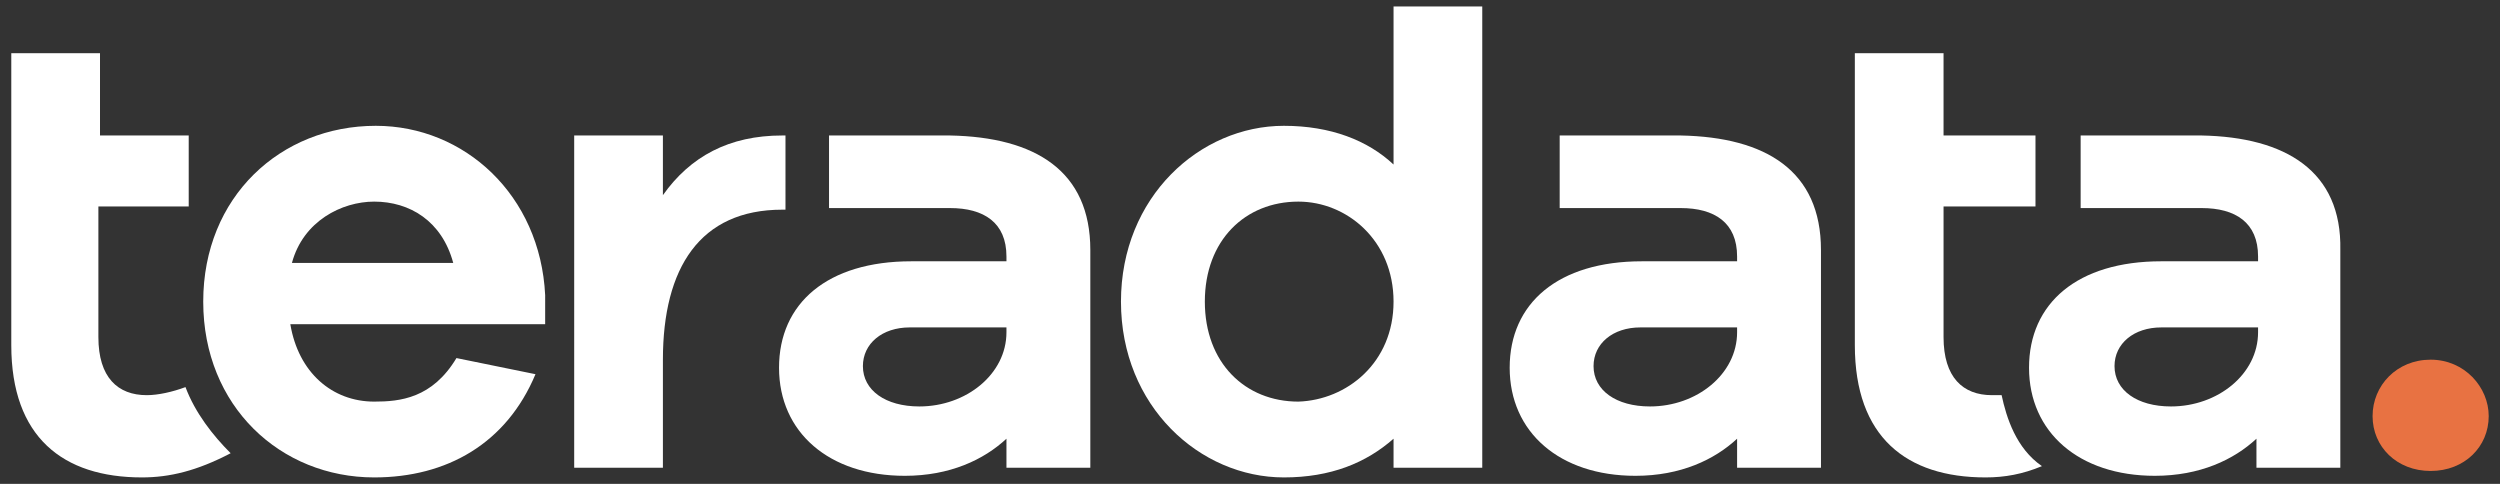
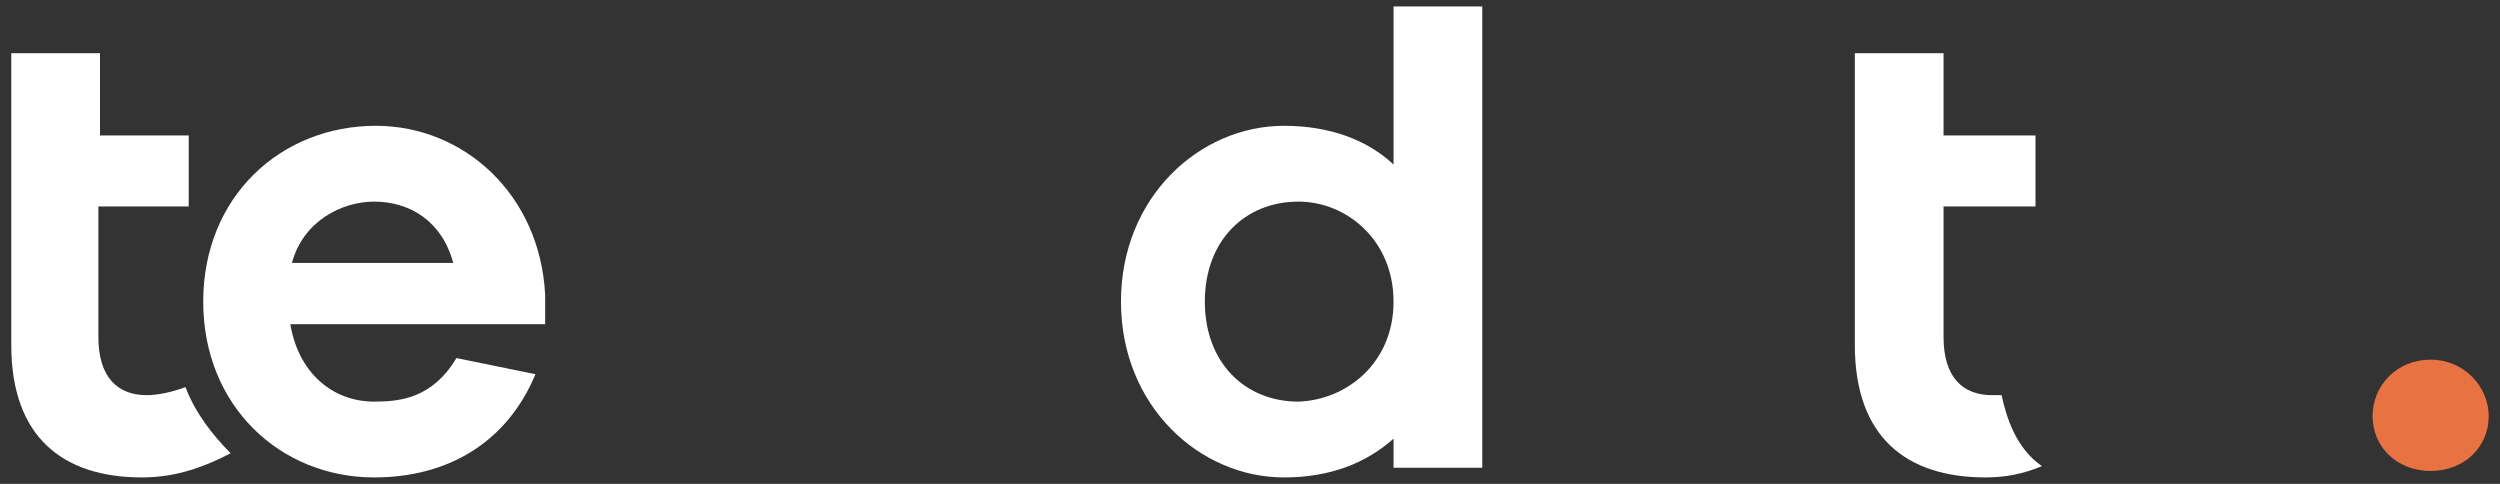
<svg xmlns="http://www.w3.org/2000/svg" version="1.1" id="圖層_1" x="0px" y="0px" viewBox="0 0 155 30" style="enable-background:new 0 0 155 30;" xml:space="preserve">
  <rect x="0" y="0" width="155" height="30" fill="#333333" stroke="none" />
  <style type="text/css">
	.st0{fill:#FFFFFF;}
	.st1{fill:#E87242;}
</style>
  <g>
    <path class="st0" d="M33.7,20.1H18c0.5,3,2.6,4.8,5.2,4.8c1.6,0,3.6-0.2,5.1-2.7l4.9,1c-1.8,4.3-5.5,6.4-10,6.4   c-5.8,0-10.6-4.4-10.6-10.9c0-6.5,4.8-10.9,10.7-10.9c5.5,0,10.2,4.3,10.5,10.5V20.1z M18.1,16.3h10c-0.7-2.6-2.7-3.8-4.9-3.8   C21.2,12.5,18.8,13.7,18.1,16.3z" />
    <path class="st0" d="M91.9,29h-5.5v-1.8c-1.7,1.5-3.9,2.4-6.8,2.4c-5.2,0-10.1-4.4-10.1-10.9c0-6.5,4.9-10.9,10.1-10.9   c2.9,0,5.2,0.9,6.8,2.4V0.4h5.5V29z M86.4,18.7c0-3.8-2.9-6.2-5.9-6.2c-3.3,0-5.8,2.4-5.8,6.2c0,3.8,2.5,6.2,5.8,6.2   C83.5,24.8,86.4,22.5,86.4,18.7z" />
-     <path class="st0" d="M136.5,8.4L136.5,8.4l-7.5,0v4.5h7.5c2.1,0,3.5,0.9,3.5,3v0.3H134c-5.2,0-8.2,2.6-8.2,6.6c0,4,3.1,6.7,7.8,6.7   c2.8,0,4.9-1,6.3-2.3V29h5.2V15.5C145.2,10.6,141.7,8.5,136.5,8.4z M140,20.6c0,2.6-2.5,4.6-5.4,4.6c-2.1,0-3.5-1-3.5-2.5   c0-1.4,1.2-2.4,2.9-2.4h6V20.6z" />
-     <path class="st0" d="M104.2,8.4L104.2,8.4l-7.5,0v4.5h7.5c2.1,0,3.5,0.9,3.5,3v0.3h-5.9c-5.2,0-8.2,2.6-8.2,6.6   c0,4,3.1,6.7,7.8,6.7c2.8,0,4.9-1,6.3-2.3V29h5.2V15.5C112.9,10.6,109.5,8.5,104.2,8.4z M107.7,20.6c0,2.6-2.5,4.6-5.4,4.6   c-2.1,0-3.5-1-3.5-2.5c0-1.4,1.2-2.4,2.9-2.4h6V20.6z" />
-     <path class="st0" d="M58.9,8.4L58.9,8.4l-7.5,0v4.5h7.5c2.1,0,3.5,0.9,3.5,3v0.3h-5.9c-5.2,0-8.2,2.6-8.2,6.6c0,4,3.1,6.7,7.8,6.7   c2.8,0,4.9-1,6.3-2.3V29h5.2V15.5C67.6,10.6,64.2,8.5,58.9,8.4z M62.4,20.6c0,2.6-2.5,4.6-5.4,4.6c-2.1,0-3.5-1-3.5-2.5   c0-1.4,1.2-2.4,2.9-2.4h6V20.6z" />
    <g>
-       <path class="st0" d="M48.5,8.4c-3.3,0-5.7,1.3-7.4,3.7V8.4h-5.5V29h5.5v-6.7c0-5.7,2.3-9.3,7.4-9.3h0.2V8.4    C48.6,8.4,48.5,8.4,48.5,8.4z" />
-     </g>
+       </g>
    <g>
      <path class="st0" d="M11.5,24c-0.8,0.3-1.7,0.5-2.4,0.5c-1.8,0-3-1.1-3-3.6v-8.1h5.6V8.4H6.2V3.3H0.7v9.5v8.6    c0,5.7,3.2,8.2,8.1,8.2c1.7,0,3.4-0.4,5.5-1.5C13.2,27,12.1,25.6,11.5,24z" />
    </g>
    <g>
      <path class="st0" d="M124.1,24.5c-0.2,0-0.4,0-0.6,0c-1.8,0-3-1.1-3-3.6v-8.1h5.7V8.4h-5.7V3.3H115v9.5v8.6c0,5.7,3.2,8.2,8.1,8.2    c1.2,0,2.3-0.2,3.5-0.7C125,27.8,124.4,25.9,124.1,24.5z" />
    </g>
    <path class="st1" d="M154.3,25.8c0,1.9-1.5,3.4-3.6,3.4c-2.1,0-3.6-1.5-3.6-3.4c0-1.9,1.5-3.5,3.6-3.5   C152.8,22.3,154.3,24,154.3,25.8z" />
  </g>
</svg>